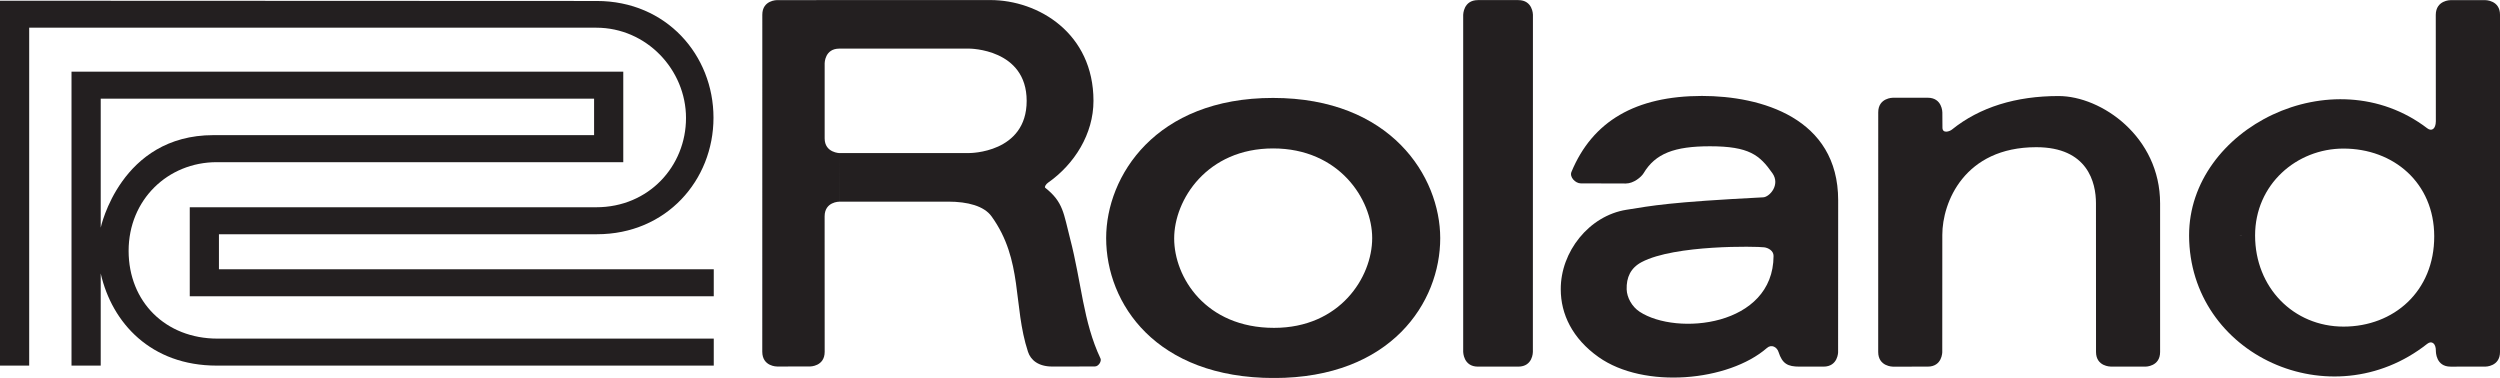
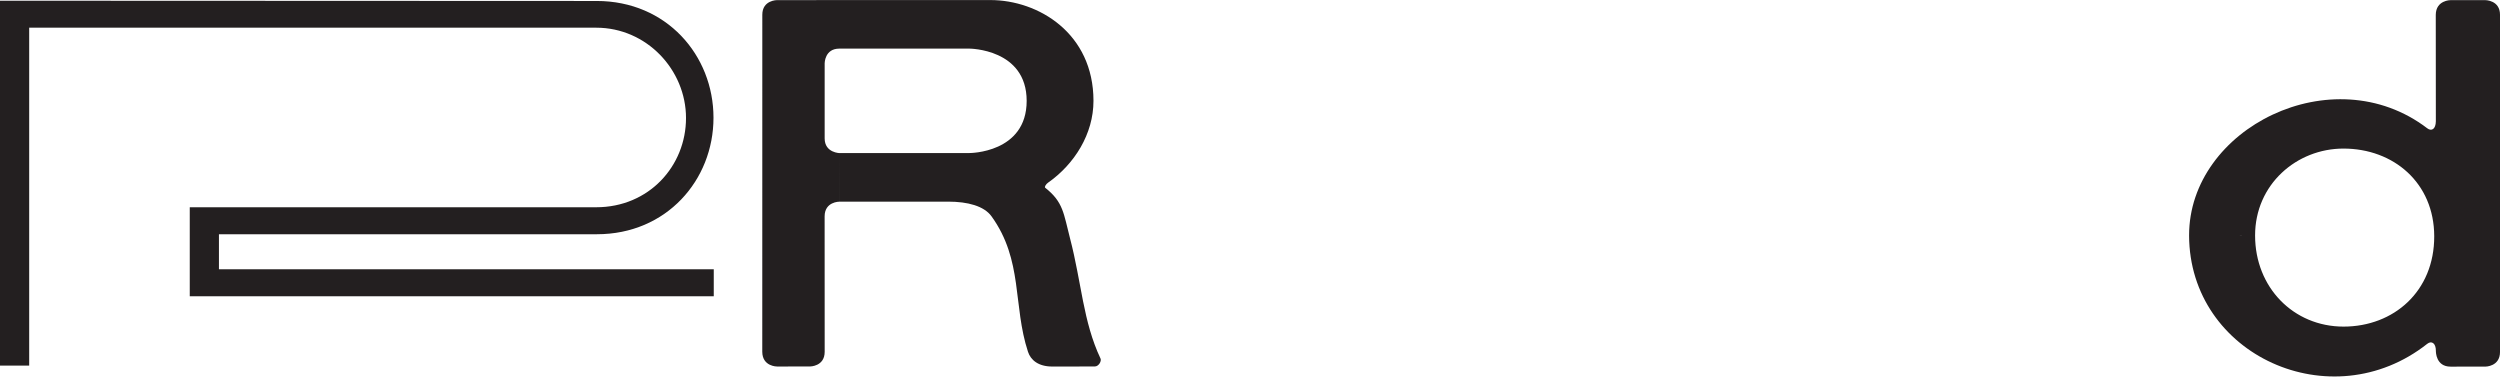
<svg xmlns="http://www.w3.org/2000/svg" xmlns:ns1="http://www.inkscape.org/namespaces/inkscape" xmlns:ns2="http://sodipodi.sourceforge.net/DTD/sodipodi-0.dtd" width="972.667" height="147.051" id="svg42207" version="1.1" ns1:version="0.48.4 r9939" ns2:docname="Neues Dokument 4">
  <defs id="defs42209" />
  <ns2:namedview id="base" pagecolor="#ffffff" bordercolor="#666666" borderopacity="1.0" ns1:pageopacity="0.0" ns1:pageshadow="2" ns1:zoom="0.35" ns1:cx="400.61928" ns1:cy="14.621148" ns1:document-units="px" ns1:current-layer="layer1" showgrid="false" fit-margin-top="0" fit-margin-left="0" fit-margin-right="0" fit-margin-bottom="0" ns1:window-width="505" ns1:window-height="453" ns1:window-x="26" ns1:window-y="26" ns1:window-maximized="0" />
  <g ns1:label="Ebene 1" ns1:groupmode="layer" id="layer1" transform="translate(50.619,-508.097)">
    <g id="g42252" transform="matrix(5.728,0,0,5.728,-398.933,-3466.037)">
      <g transform="matrix(1.25,0,0,-1.25,160.194,694.815)" id="g41979">
-         <path id="path41981" style="fill:#231f20;fill-opacity:1;fill-rule:nonzero;stroke:none" d="m 0,0 0,-18.318 c 0.003,-10e-4 0.005,-0.799 0.802,-0.799 l 2.19,0 c 0.798,0.001 0.795,0.796 0.795,0.796 L 3.79,0.001 C 3.79,0.003 3.789,0.8 2.992,0.8 l -2.19,0 C 0.003,0.798 0.003,0.003 0,0" ns1:connector-curvature="0" />
-       </g>
+         </g>
      <g transform="matrix(1.25,0,0,-1.25,171.298,713.465)" id="g41983">
-         <path id="path41985" style="fill:#231f20;fill-opacity:1;fill-rule:nonzero;stroke:none" d="M 0,0 C 0.015,-0.439 0.281,-0.937 0.704,-1.214 2.714,-2.534 7.968,-2.016 7.982,1.819 7.983,2.107 7.685,2.259 7.476,2.286 7.067,2.341 2.619,2.435 0.816,1.484 0.212,1.166 -0.019,0.647 0,0 0,0 -3.581,-0.013 -3.581,0 -3.595,2.042 -2.044,4.005 -0.01,4.327 1.394,4.55 2.269,4.739 7.42,5.003 7.761,5.02 8.364,5.679 7.921,6.312 7.228,7.298 6.663,7.777 4.524,7.777 2.591,7.777 1.559,7.382 0.92,6.313 0.798,6.108 0.377,5.754 -0.044,5.754 l -2.45,0.007 c -0.289,0 -0.622,0.341 -0.507,0.621 1.146,2.765 3.495,4.126 7.088,4.13 3.213,10e-4 7.406,-1.189 7.406,-5.67 l -0.004,-8.243 c 0.004,0.002 0,-0.796 -0.794,-0.796 l -1.306,0 C 8.75,-4.196 8.459,-4.042 8.251,-3.398 8.171,-3.143 7.877,-2.96 7.623,-3.183 5.533,-5.002 0.944,-5.429 -1.527,-3.677 -2.954,-2.666 -3.581,-1.339 -3.581,0 -3.581,0 0,0.004 0,0" ns1:connector-curvature="0" />
-       </g>
+         </g>
      <g transform="matrix(1.25,0,0,-1.25,207.531,717.713)" id="g41987">
-         <path id="path41989" style="fill:#231f20;fill-opacity:1;fill-rule:nonzero;stroke:none" d="m 0,0 0,8.075 c 0.001,3.615 -3.188,5.83 -5.517,5.83 -2.313,0 -4.28,-0.601 -5.797,-1.824 -0.133,-0.107 -0.513,-0.226 -0.513,0.107 l -0.005,0.829 c 0,0 -0.002,0.797 -0.797,0.796 l -1.887,0 c 0,0 -0.8,10e-4 -0.8,-0.792 l -0.002,-13.024 c 0.002,-0.796 0.8,-0.797 0.8,-0.797 l 1.891,0.002 c 0.793,0 0.793,0.797 0.79,0.798 l 0.003,6.364 c 0,1.758 1.189,4.761 5.105,4.761 2.797,0 3.244,-1.921 3.244,-3.048 l 0.003,-8.08 c 0.002,-0.796 0.798,-0.793 0.798,-0.793 l 1.891,-0.003 c 0,0 0.796,0 0.793,0.799" ns1:connector-curvature="0" />
-       </g>
+         </g>
      <g transform="matrix(1.25,0,0,-1.25,147.347,719.484)" id="g41991">
-         <path id="path41993" style="fill:#231f20;fill-opacity:1;fill-rule:nonzero;stroke:none" d="M 0,0 C 6.366,0 9.035,4.117 9.03,7.605 9.025,10.947 6.35,15.219 -0.055,15.219 -6.449,15.221 -9.123,10.959 -9.123,7.604 -9.123,4.047 -6.423,0 0,0 l 0,2.725 c -3.722,0 -5.427,2.752 -5.427,4.857 0,2.109 1.784,4.893 5.375,4.893 3.592,0 5.385,-2.767 5.385,-4.873 C 5.333,5.471 3.577,2.725 0,2.725" ns1:connector-curvature="0" />
-       </g>
+         </g>
      <g transform="matrix(1.25,0,0,-1.25,213.983,709.805)" id="g41995">
        <path id="path41997" style="fill:#231f20;fill-opacity:1;fill-rule:nonzero;stroke:none" d="m 0,0 c 0,-2.817 2.08,-4.95 4.809,-4.95 2.726,0.001 4.933,1.92 4.925,4.91 C 9.729,2.858 7.529,4.724 4.802,4.724 2.26,4.724 -0.002,2.78 0,0 L -3.586,0.003 C -3.598,5.821 4.219,9.751 9.359,5.823 9.594,5.646 9.816,5.787 9.822,6.206 l -0.004,5.785 c 0.006,0.801 0.805,0.799 0.805,0.799 l 1.89,0 c 0,0 0.796,0 0.796,-0.796 l 0,-18.32 c 0,-0.799 -0.794,-0.798 -0.794,-0.798 l -1.892,-0.001 c -0.797,0 -0.799,0.798 -0.799,0.858 0.003,0.418 -0.235,0.565 -0.465,0.385 -5.221,-4.126 -12.929,-0.62 -12.945,5.885" ns1:connector-curvature="0" />
      </g>
      <g transform="matrix(1.25,0,0,-1.25,117.818,707.507)" id="g41999">
        <path id="path42001" style="fill:#231f20;fill-opacity:1;fill-rule:nonzero;stroke:none" d="m 0,0 0.001,2.641 c 0.044,0 -0.797,0 -0.797,0.797 -0.003,0.976 0,4.083 0,4.083 0,0 0,0.796 0.797,0.796 l 7.069,0 c 0,0 3.11,-0.005 3.111,-2.838 C 10.183,2.636 7.07,2.641 7.07,2.643 l -7.069,-0.002 0,-2.639 5.923,0 c 1.048,0 1.941,-0.235 2.347,-0.798 1.725,-2.392 1.154,-4.84 1.982,-7.362 0.146,-0.445 0.559,-0.8 1.316,-0.8 l 2.311,0.003 c 0.216,0 0.379,0.293 0.314,0.431 -0.954,2.02 -1.028,4.122 -1.657,6.532 -0.348,1.337 -0.359,1.971 -1.348,2.747 -0.054,0.043 0.035,0.195 0.152,0.276 1.441,1.01 2.47,2.653 2.47,4.448 0,3.671 -2.991,5.478 -5.609,5.477 L -3.387,10.953 c 0,0 -0.797,0 -0.797,-0.794 L -4.186,-8.158 c 0.005,-0.806 0.805,-0.799 0.805,-0.799 l 1.788,0.002 c 0,0 0.798,-0.002 0.798,0.797 0,1.301 -0.006,5.515 -0.003,7.363 C -0.796,0.002 0,0 0,0" ns1:connector-curvature="0" />
      </g>
      <g transform="matrix(1.25,0,0,-1.25,60.809,693.857)" id="g42003">
        <path id="path42005" style="fill:#231f20;fill-opacity:1;fill-rule:nonzero;stroke:none" d="m 0,0 0,-19.828 1.586,0 0,18.362 30.814,0 c 2.736,0 4.877,-2.29 4.877,-4.907 0,-2.617 -2.022,-4.85 -4.877,-4.85 l -22.089,0 0,-4.837 28.474,0 0,1.468 -26.888,0 0,1.903 20.543,0 c 3.768,0 6.33,2.935 6.33,6.33 0,3.396 -2.553,6.345 -6.345,6.345 C 28.633,-0.014 0,0 0,0" ns1:connector-curvature="0" />
      </g>
      <g transform="matrix(1.25,0,0,-1.25,84.173,698.677)" id="g42007">
-         <path id="path42009" style="fill:#231f20;fill-opacity:1;fill-rule:nonzero;stroke:none" d="m 0,0 0,-1.467 -13.218,0 0,-7.009 c 0,0 1.071,5.028 6.127,5.028 l 20.682,0 0,1.981 L 0,-1.467 0,0 l 15.177,0 0,-4.917 -22.09,0 c -2.656,0 -4.789,-2.042 -4.789,-4.818 0,-2.776 2.014,-4.77 4.828,-4.77 l 26.968,0 0,-1.467 -27.007,0 c -3.569,0 -5.691,2.31 -6.305,5.008 l 0,-5.008 -1.587,0 0,15.972" ns1:connector-curvature="0" />
-       </g>
+         </g>
    </g>
  </g>
</svg>